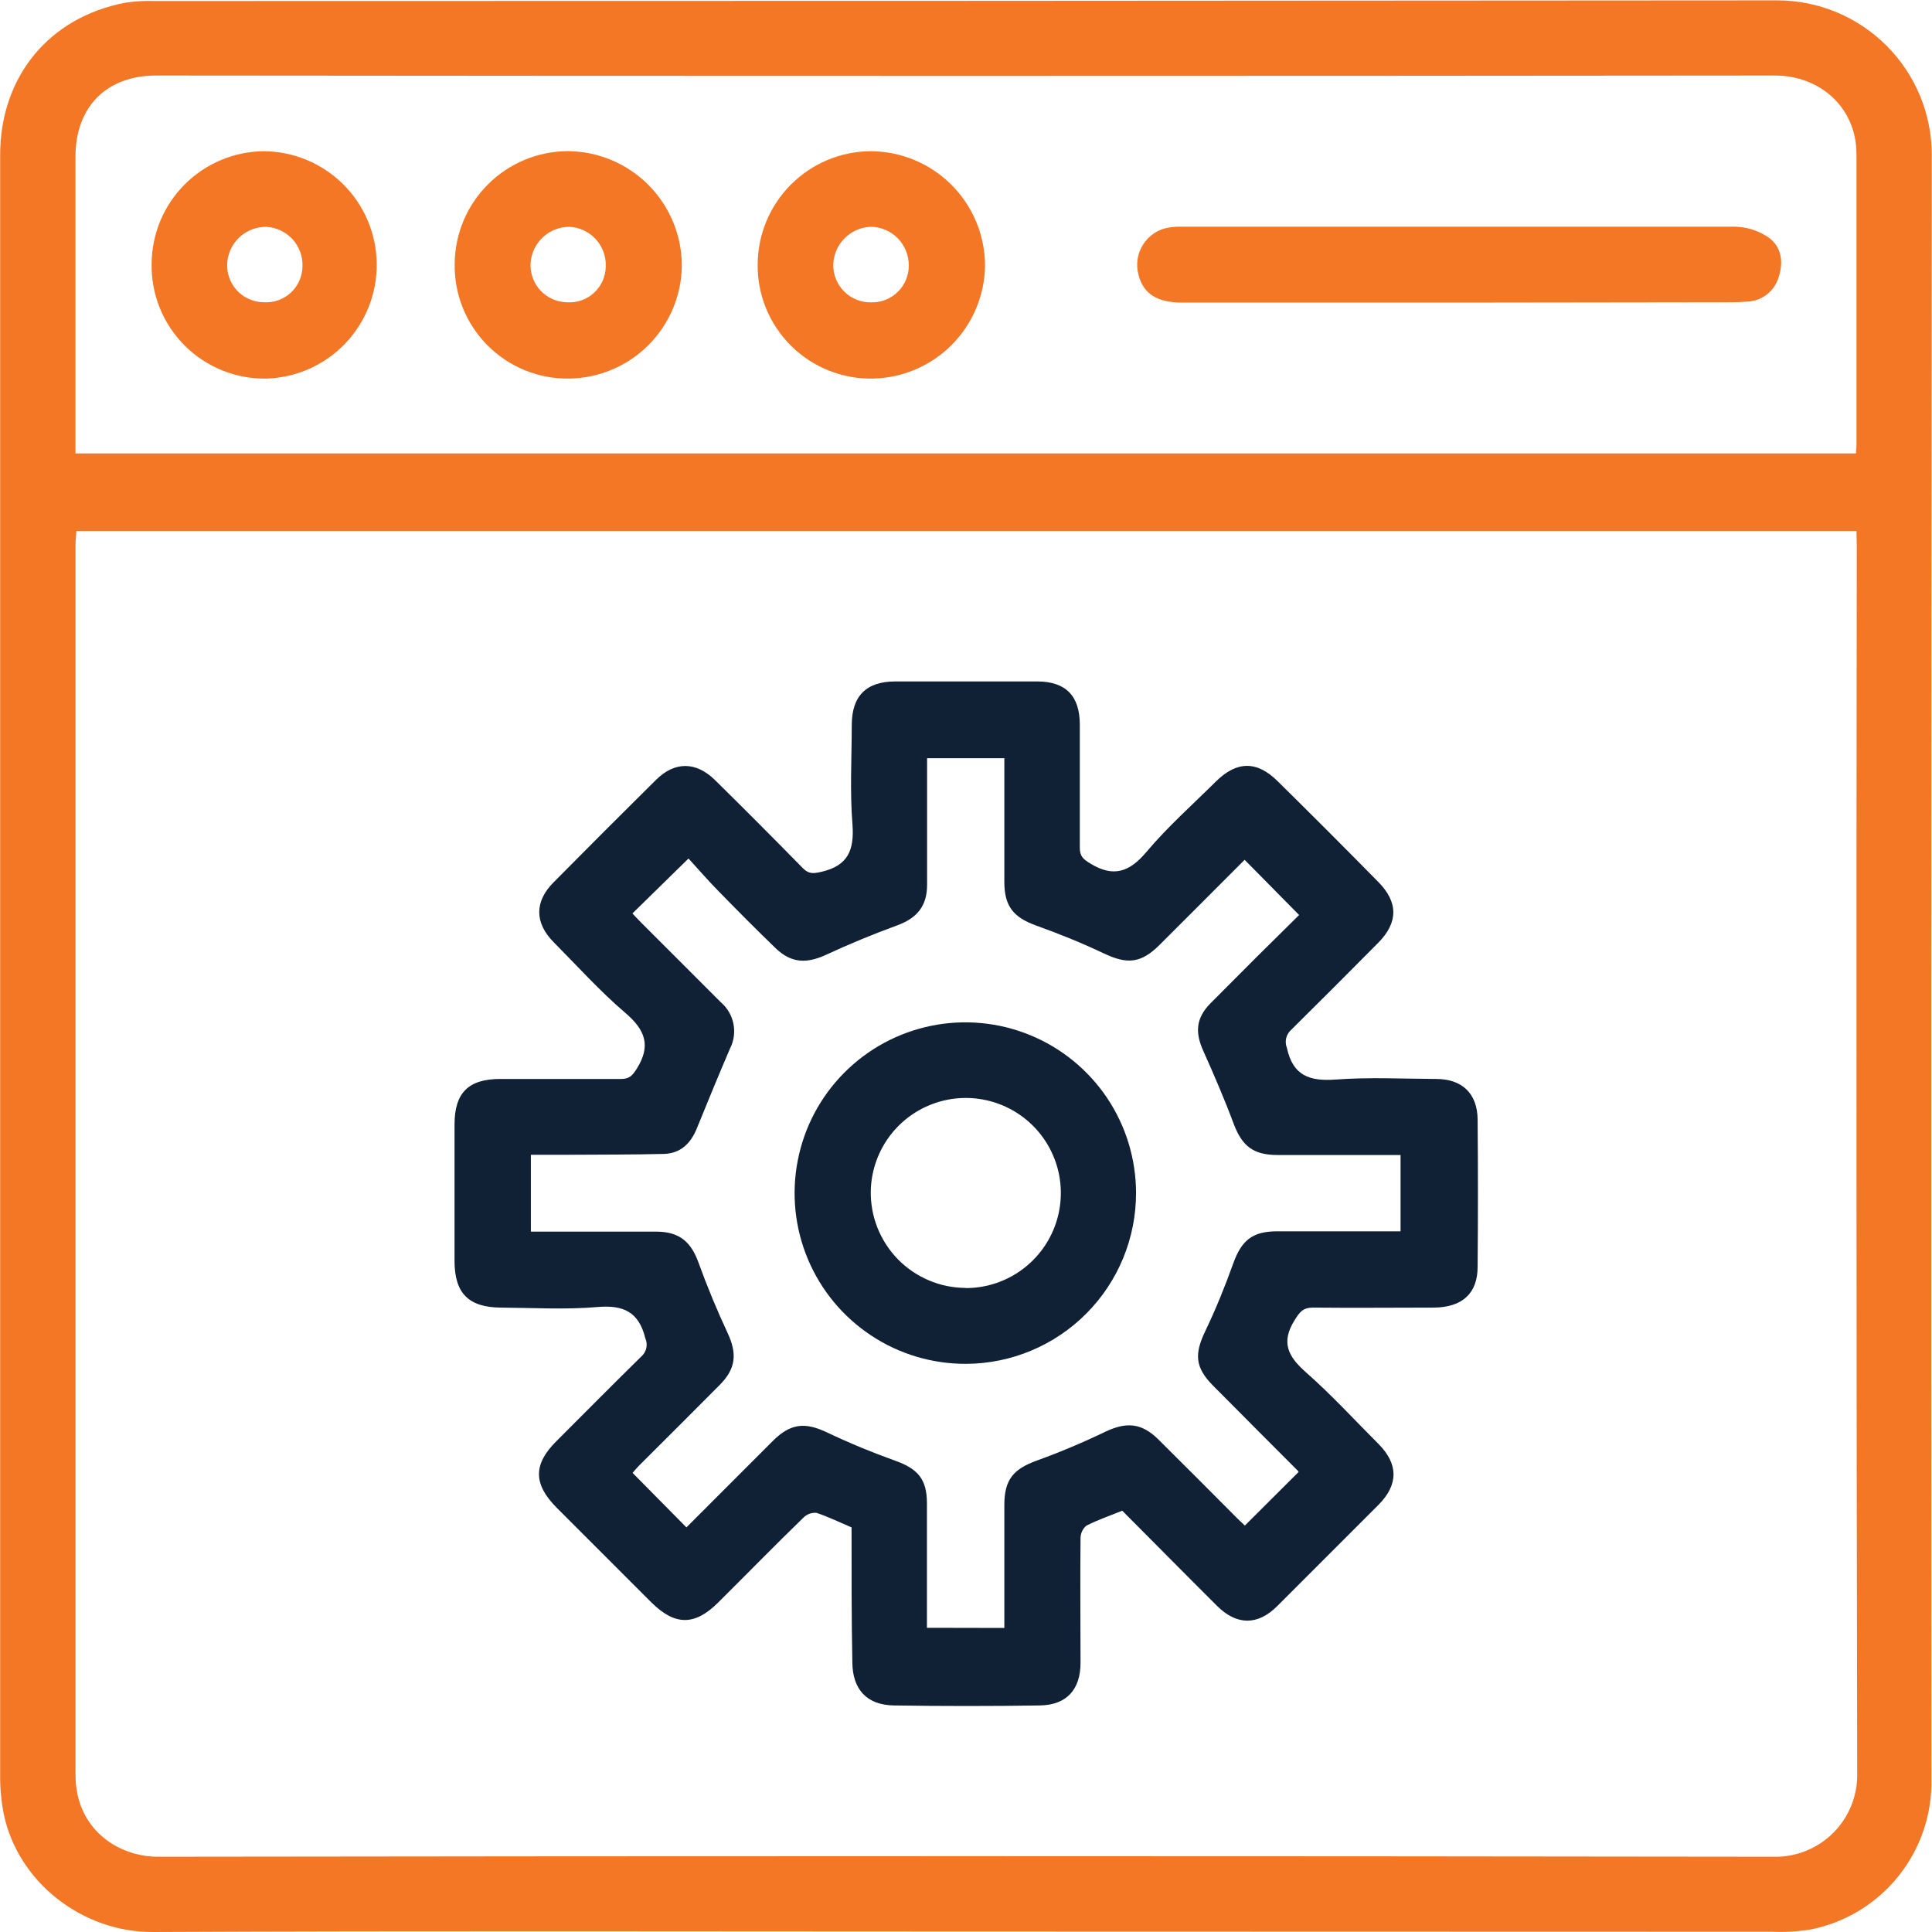
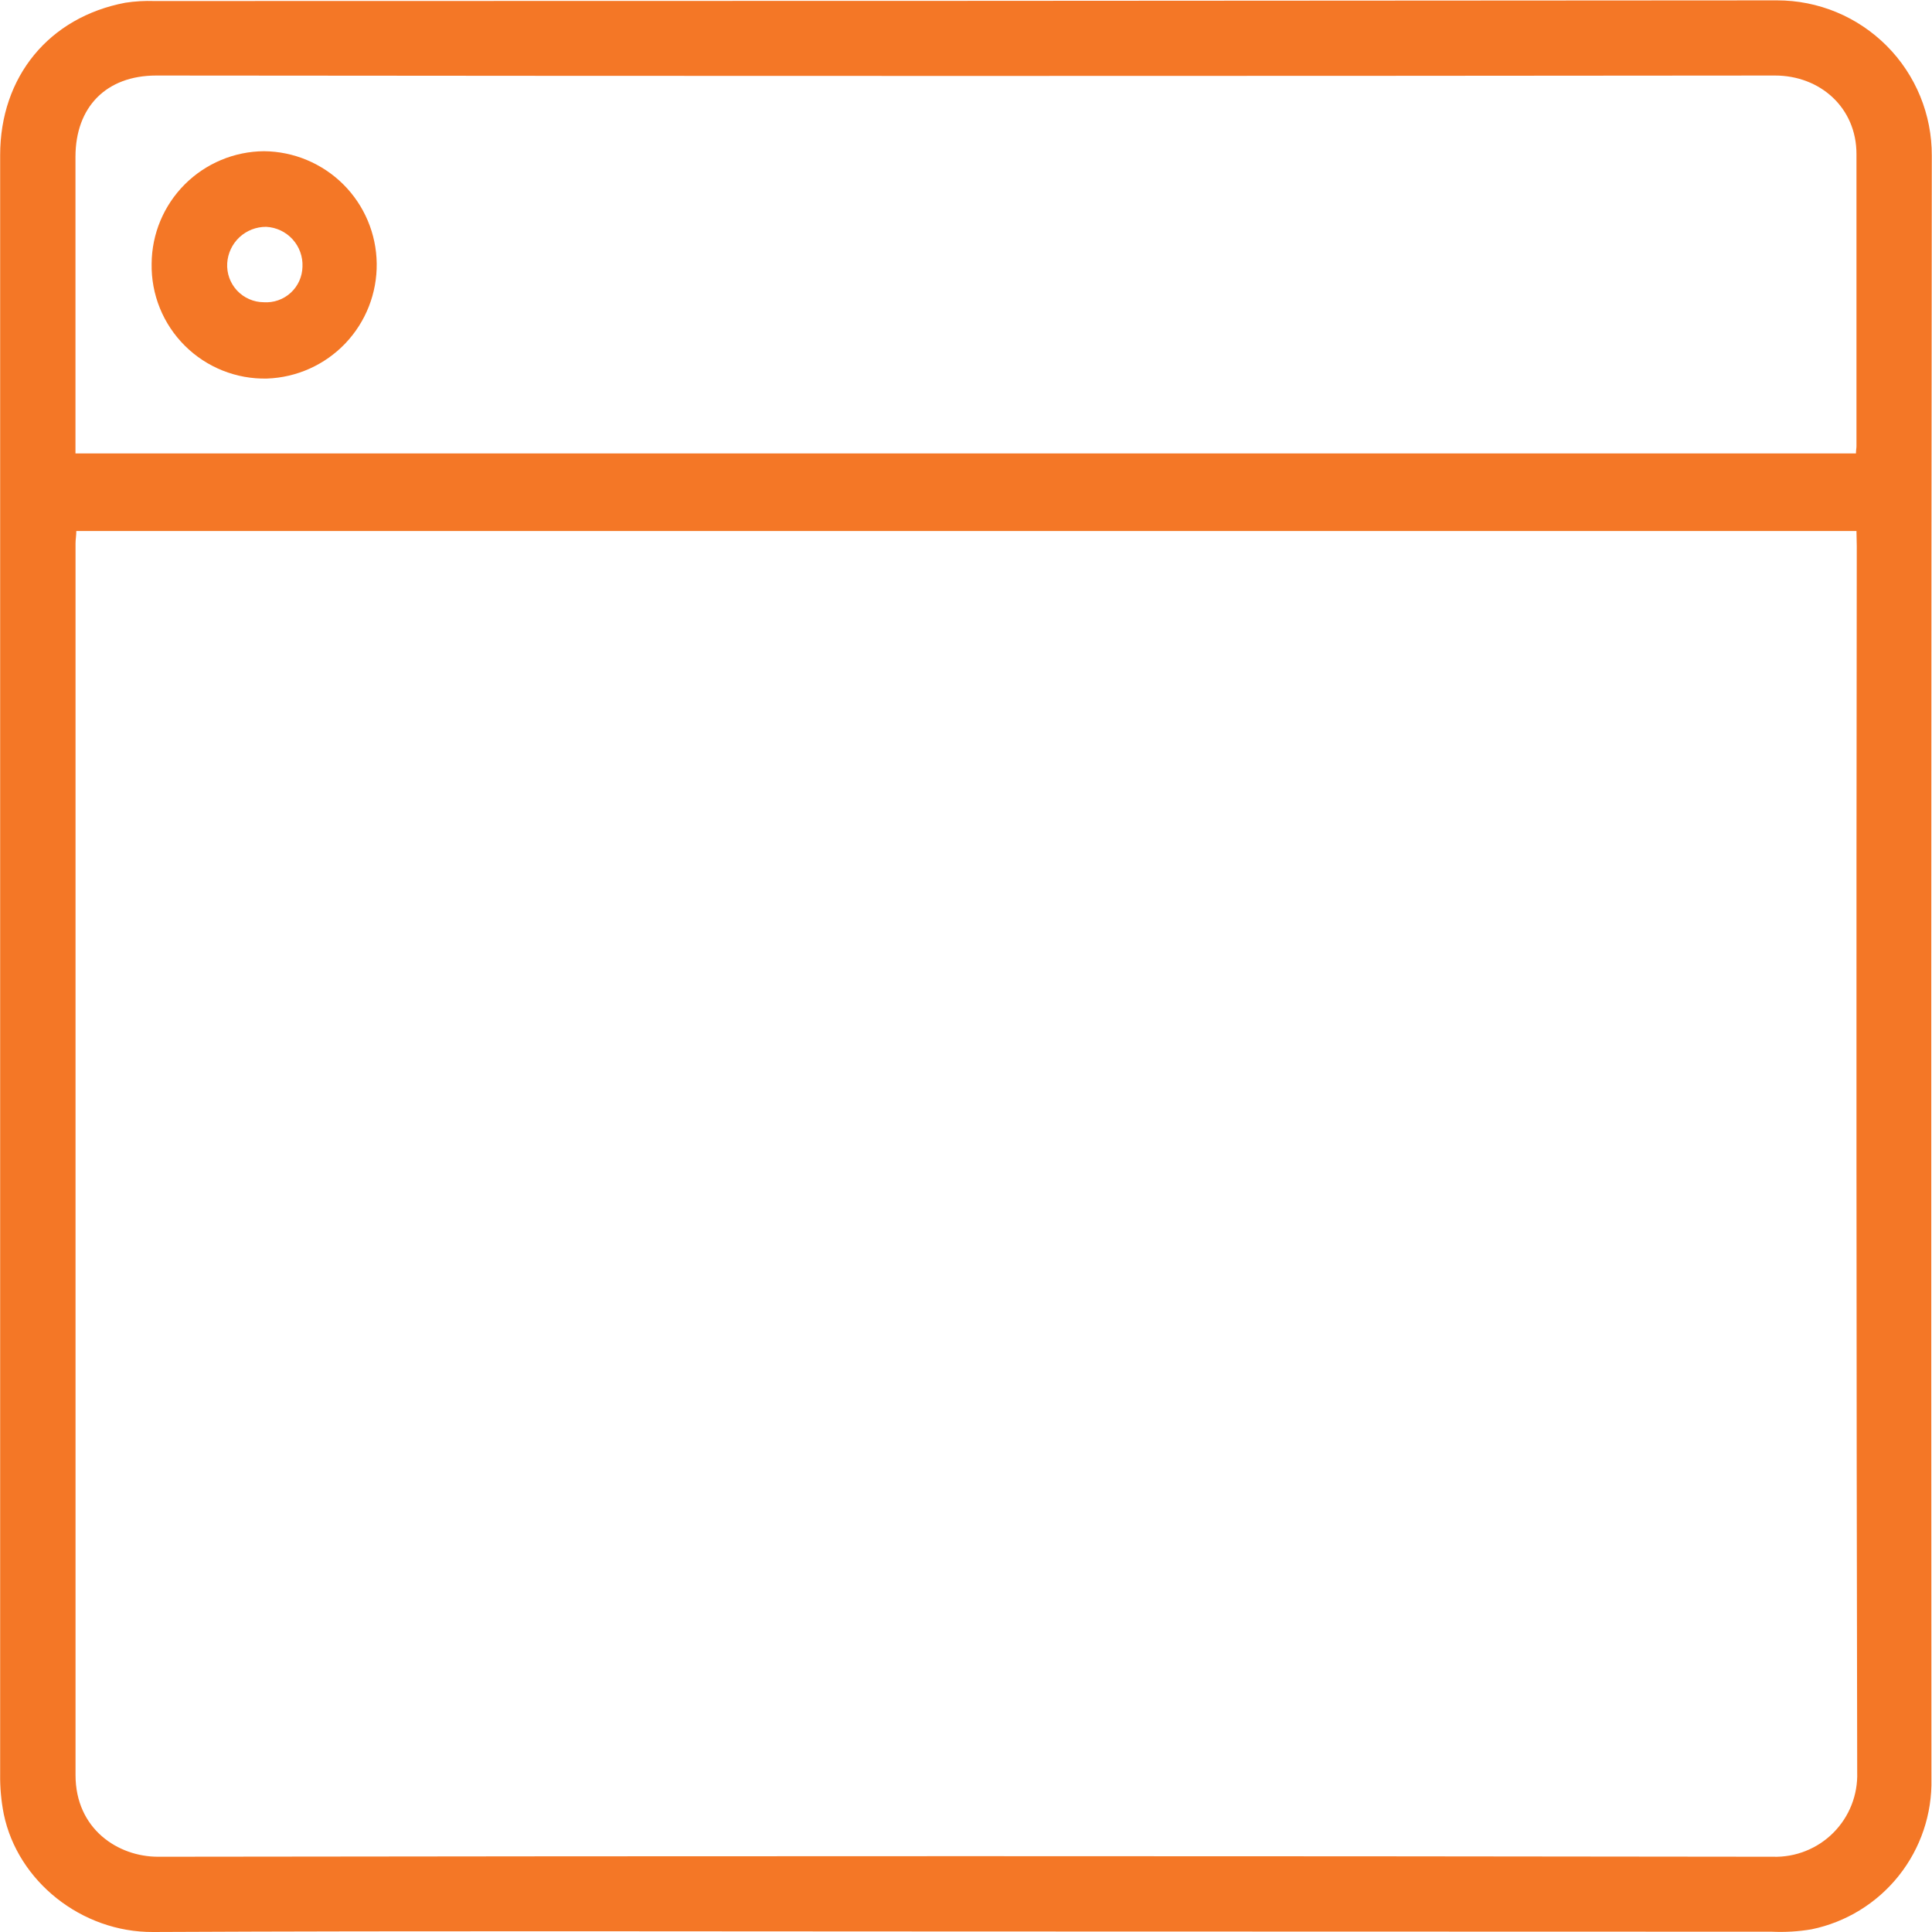
<svg xmlns="http://www.w3.org/2000/svg" width="64" height="64" viewBox="0 0 64 64" fill="none">
  <g clip-path="url(#clip0_1074_3317)">
    <path d="M31.97 63.983C23.003 63.983 14.036 63.957 5.069 64C2.699 64.012 0.584 62.317 0.125 60.094C0.039 59.659 -0.001 59.217 0.005 58.774C0.005 40.895 0.005 23.017 0.005 5.139C0.005 2.541 1.622 0.572 4.148 0.091C4.466 0.042 4.788 0.023 5.11 0.034C23.029 0.034 40.949 0.026 58.869 0.012C59.544 0.012 60.212 0.145 60.835 0.403C61.458 0.662 62.024 1.042 62.501 1.52C62.977 1.998 63.354 2.566 63.61 3.19C63.866 3.815 63.996 4.484 63.993 5.158C63.974 23.081 63.97 41.003 63.981 58.926C64.007 60.09 63.624 61.227 62.898 62.138C62.173 63.048 61.151 63.676 60.01 63.911C59.573 63.985 59.129 64.011 58.686 63.99C49.784 63.987 40.879 63.985 31.97 63.983ZM61.498 17.591H2.528C2.528 17.742 2.502 17.872 2.502 17.999C2.502 31.6 2.502 45.2 2.502 58.801C2.502 60.591 3.913 61.51 5.239 61.507C23.068 61.482 40.898 61.482 58.73 61.507C59.1 61.519 59.468 61.454 59.812 61.317C60.157 61.181 60.469 60.975 60.731 60.713C60.993 60.45 61.198 60.138 61.334 59.793C61.47 59.448 61.534 59.08 61.522 58.709C61.495 45.168 61.49 31.627 61.508 18.086L61.498 17.591ZM61.481 15.021C61.481 14.918 61.498 14.848 61.498 14.781C61.498 11.555 61.498 8.329 61.498 5.103C61.498 3.57 60.297 2.5 58.794 2.502C40.923 2.52 23.05 2.52 5.177 2.502C3.521 2.502 2.502 3.541 2.5 5.194V15.021H61.481Z" fill="#F47726" />
-     <path d="M28.209 50.597C27.812 50.428 27.439 50.246 27.05 50.116C26.972 50.108 26.893 50.118 26.82 50.144C26.745 50.17 26.678 50.212 26.622 50.267C25.661 51.198 24.736 52.147 23.791 53.085C23.015 53.859 22.361 53.856 21.58 53.085C20.532 52.04 19.486 50.993 18.441 49.945C17.658 49.157 17.66 48.503 18.441 47.731C19.371 46.799 20.299 45.864 21.239 44.941C21.324 44.868 21.383 44.77 21.409 44.661C21.434 44.552 21.423 44.438 21.378 44.335C21.164 43.462 20.657 43.222 19.792 43.297C18.734 43.388 17.663 43.323 16.598 43.316C15.533 43.309 15.06 42.854 15.057 41.777C15.057 40.268 15.057 38.758 15.057 37.249C15.057 36.196 15.521 35.742 16.576 35.742C17.908 35.742 19.239 35.742 20.571 35.742C20.849 35.742 20.95 35.631 21.095 35.4C21.575 34.633 21.371 34.112 20.708 33.547C19.864 32.826 19.121 31.997 18.34 31.21C17.706 30.571 17.703 29.862 18.34 29.227C19.462 28.093 20.591 26.962 21.729 25.836C22.352 25.218 23.051 25.223 23.681 25.836C24.657 26.797 25.632 27.776 26.596 28.759C26.791 28.958 26.945 28.941 27.206 28.881C28.093 28.679 28.305 28.16 28.238 27.297C28.151 26.211 28.214 25.11 28.216 24.016C28.216 23.055 28.697 22.574 29.658 22.574H34.361C35.3 22.574 35.77 23.05 35.77 24.002C35.77 25.362 35.77 26.723 35.77 28.088C35.77 28.372 35.892 28.468 36.121 28.607C36.88 29.069 37.409 28.896 37.976 28.223C38.678 27.389 39.502 26.658 40.281 25.886C40.971 25.203 41.644 25.196 42.331 25.886C43.453 26.99 44.561 28.1 45.657 29.215C46.321 29.885 46.321 30.557 45.657 31.23C44.696 32.201 43.734 33.162 42.773 34.114C42.69 34.187 42.632 34.284 42.606 34.392C42.581 34.5 42.59 34.613 42.631 34.715C42.831 35.641 43.386 35.823 44.251 35.761C45.355 35.679 46.467 35.737 47.578 35.742C48.431 35.742 48.94 36.222 48.948 37.083C48.962 38.709 48.962 40.337 48.948 41.965C48.948 42.845 48.441 43.309 47.494 43.316C46.162 43.316 44.831 43.33 43.499 43.316C43.155 43.316 43.052 43.467 42.886 43.732C42.425 44.467 42.665 44.934 43.264 45.462C44.107 46.203 44.869 47.037 45.667 47.835C46.325 48.498 46.328 49.181 45.667 49.847C44.545 50.968 43.424 52.09 42.302 53.212C41.66 53.849 40.968 53.844 40.319 53.2C39.271 52.157 38.233 51.104 37.176 50.044C36.77 50.21 36.363 50.347 35.989 50.539C35.927 50.59 35.878 50.653 35.845 50.725C35.811 50.797 35.794 50.876 35.794 50.955C35.779 52.332 35.794 53.707 35.794 55.084C35.794 55.969 35.332 56.481 34.448 56.495C32.836 56.52 31.223 56.52 29.61 56.495C28.709 56.481 28.237 55.959 28.235 55.053C28.206 53.565 28.209 52.085 28.209 50.597ZM33.27 53.928C33.27 52.541 33.27 51.198 33.27 49.854C33.27 49.02 33.566 48.666 34.342 48.385C35.118 48.104 35.878 47.784 36.625 47.424C37.315 47.099 37.808 47.138 38.353 47.664C39.238 48.539 40.113 49.421 40.997 50.308C41.098 50.409 41.206 50.501 41.237 50.537L43.021 48.758C43.021 48.775 43.021 48.758 42.999 48.727C42.059 47.782 41.115 46.844 40.18 45.897C39.586 45.296 39.562 44.854 39.925 44.097C40.288 43.34 40.579 42.614 40.853 41.852C41.127 41.09 41.487 40.792 42.295 40.789H46.395V38.261H45.825C44.657 38.261 43.489 38.261 42.321 38.261C41.511 38.261 41.153 37.96 40.879 37.258C40.572 36.431 40.221 35.619 39.86 34.811C39.581 34.191 39.62 33.72 40.101 33.234C40.581 32.749 41.125 32.206 41.636 31.694L43.035 30.311L41.23 28.482C40.312 29.4 39.363 30.355 38.409 31.304C37.8 31.91 37.344 31.951 36.577 31.588C35.81 31.225 35.092 30.936 34.33 30.662C33.568 30.388 33.273 30.021 33.27 29.22C33.27 28.018 33.27 26.792 33.27 25.581V25.117H30.711V25.624C30.711 26.852 30.711 28.08 30.711 29.309C30.711 30.016 30.377 30.415 29.718 30.655C28.918 30.948 28.127 31.275 27.353 31.634C26.709 31.929 26.204 31.903 25.69 31.407C25.05 30.79 24.426 30.16 23.806 29.525C23.445 29.158 23.109 28.768 22.808 28.439L20.95 30.259C21.037 30.35 21.133 30.458 21.236 30.559C22.114 31.439 22.996 32.314 23.88 33.203C24.096 33.388 24.242 33.64 24.297 33.919C24.351 34.198 24.31 34.487 24.181 34.739C23.803 35.617 23.44 36.504 23.082 37.383C22.88 37.881 22.541 38.208 21.996 38.225C20.96 38.251 19.927 38.246 18.891 38.253H17.586V40.799H21.727C22.496 40.799 22.883 41.121 23.14 41.828C23.425 42.616 23.746 43.391 24.101 44.152C24.423 44.844 24.382 45.333 23.839 45.881C22.964 46.763 22.082 47.64 21.195 48.525C21.097 48.623 21.006 48.734 20.955 48.791L22.739 50.597L25.603 47.731C26.19 47.147 26.668 47.104 27.401 47.453C28.134 47.801 28.882 48.111 29.643 48.383C30.405 48.654 30.706 48.996 30.706 49.803C30.706 51.017 30.706 52.23 30.706 53.443V53.923L33.27 53.928Z" fill="#102136" />
-     <path d="M48.296 10.024H39.163C38.339 10.024 37.882 9.735 37.721 9.127C37.671 8.956 37.657 8.777 37.682 8.601C37.706 8.424 37.768 8.255 37.863 8.105C37.958 7.954 38.083 7.826 38.232 7.727C38.38 7.629 38.548 7.564 38.724 7.536C38.87 7.514 39.018 7.505 39.166 7.509C45.275 7.509 51.384 7.509 57.492 7.509C57.868 7.521 58.234 7.636 58.549 7.841C59.001 8.139 59.09 8.641 58.929 9.151C58.867 9.382 58.734 9.588 58.549 9.739C58.363 9.89 58.134 9.978 57.895 9.99C57.704 10.007 57.513 10.014 57.321 10.012L48.296 10.024Z" fill="#F47726" />
-     <path d="M25.099 8.745C25.107 7.759 25.501 6.816 26.197 6.118C26.892 5.419 27.834 5.021 28.819 5.009C29.319 5.008 29.814 5.105 30.276 5.295C30.739 5.485 31.159 5.765 31.513 6.117C31.867 6.47 32.148 6.889 32.34 7.351C32.532 7.813 32.63 8.307 32.631 8.807C32.615 9.786 32.223 10.721 31.534 11.417C30.846 12.113 29.915 12.515 28.937 12.54C28.433 12.553 27.932 12.464 27.463 12.278C26.995 12.092 26.569 11.814 26.21 11.46C25.852 11.105 25.568 10.682 25.377 10.216C25.186 9.749 25.091 9.249 25.099 8.745ZM28.85 7.512C28.523 7.523 28.212 7.658 27.981 7.89C27.749 8.121 27.614 8.432 27.603 8.759C27.599 8.926 27.63 9.091 27.692 9.245C27.755 9.4 27.848 9.54 27.965 9.657C28.083 9.775 28.224 9.867 28.378 9.929C28.533 9.991 28.698 10.02 28.865 10.016C29.027 10.02 29.189 9.99 29.34 9.93C29.491 9.87 29.628 9.78 29.744 9.665C29.859 9.551 29.951 9.415 30.013 9.265C30.075 9.114 30.106 8.953 30.105 8.791C30.105 8.455 29.974 8.133 29.74 7.894C29.505 7.655 29.185 7.517 28.85 7.512Z" fill="#F47726" />
-     <path d="M18.809 5.007C19.811 5.013 20.769 5.414 21.477 6.123C22.184 6.832 22.583 7.791 22.587 8.793C22.578 9.779 22.184 10.723 21.489 11.423C20.794 12.123 19.853 12.524 18.867 12.54C18.363 12.55 17.862 12.457 17.395 12.268C16.928 12.079 16.505 11.797 16.149 11.44C15.794 11.082 15.514 10.657 15.327 10.189C15.141 9.721 15.05 9.22 15.062 8.716C15.076 7.73 15.476 6.789 16.177 6.095C16.878 5.402 17.823 5.011 18.809 5.007ZM18.787 10.014C18.95 10.024 19.113 10.002 19.267 9.947C19.42 9.893 19.561 9.808 19.68 9.697C19.8 9.586 19.896 9.453 19.962 9.304C20.028 9.155 20.064 8.994 20.066 8.831C20.081 8.498 19.962 8.172 19.737 7.925C19.512 7.678 19.198 7.53 18.864 7.514C18.537 7.513 18.221 7.636 17.982 7.86C17.743 8.083 17.598 8.389 17.576 8.716C17.567 8.882 17.591 9.048 17.648 9.204C17.704 9.36 17.791 9.503 17.904 9.624C18.018 9.745 18.154 9.842 18.306 9.909C18.458 9.976 18.622 10.012 18.787 10.014Z" fill="#F47726" />
    <path d="M5.023 8.735C5.029 7.749 5.423 6.806 6.12 6.108C6.817 5.411 7.76 5.016 8.746 5.009C9.73 5.018 10.673 5.412 11.371 6.106C12.069 6.801 12.467 7.742 12.479 8.727C12.492 9.711 12.119 10.662 11.44 11.375C10.76 12.088 9.828 12.506 8.844 12.54C8.341 12.552 7.84 12.461 7.372 12.274C6.905 12.087 6.48 11.808 6.123 11.452C5.766 11.097 5.484 10.673 5.295 10.206C5.106 9.739 5.014 9.239 5.023 8.735ZM8.736 10.012C8.898 10.023 9.061 10.001 9.215 9.947C9.369 9.893 9.51 9.809 9.63 9.699C9.75 9.589 9.846 9.456 9.913 9.308C9.98 9.159 10.016 8.999 10.02 8.836C10.035 8.502 9.917 8.175 9.692 7.927C9.466 7.679 9.152 7.531 8.818 7.514C8.49 7.512 8.173 7.635 7.933 7.858C7.693 8.082 7.548 8.389 7.527 8.716C7.517 8.882 7.54 9.048 7.596 9.204C7.652 9.36 7.739 9.503 7.852 9.624C7.966 9.746 8.103 9.843 8.255 9.909C8.406 9.976 8.57 10.011 8.736 10.012Z" fill="#F47726" />
-     <path d="M32.006 45.179C30.887 45.184 29.791 44.858 28.858 44.24C27.924 43.623 27.195 42.742 26.762 41.71C26.329 40.678 26.212 39.54 26.427 38.441C26.64 37.343 27.175 36.332 27.964 35.538C28.753 34.743 29.759 34.201 30.856 33.979C31.953 33.757 33.091 33.865 34.127 34.291C35.162 34.716 36.047 35.439 36.672 36.368C37.296 37.298 37.63 38.391 37.633 39.511C37.636 41.008 37.046 42.446 35.991 43.508C34.936 44.571 33.503 45.172 32.006 45.179ZM31.97 42.669C32.59 42.674 33.198 42.495 33.717 42.155C34.236 41.815 34.643 41.33 34.887 40.76C35.132 40.189 35.202 39.559 35.09 38.949C34.977 38.339 34.687 37.776 34.255 37.33C33.824 36.884 33.27 36.576 32.664 36.444C32.058 36.311 31.427 36.361 30.849 36.587C30.271 36.812 29.773 37.203 29.416 37.711C29.06 38.219 28.861 38.821 28.846 39.441C28.837 39.859 28.911 40.275 29.064 40.664C29.218 41.054 29.447 41.408 29.738 41.709C30.03 42.008 30.378 42.247 30.763 42.411C31.148 42.576 31.561 42.661 31.98 42.664L31.97 42.669Z" fill="#102136" />
  </g>
  <defs>
    <clipPath id="clip0_1074_3317">
      <rect width="64" height="64" fill="white" />
    </clipPath>
  </defs>
</svg>